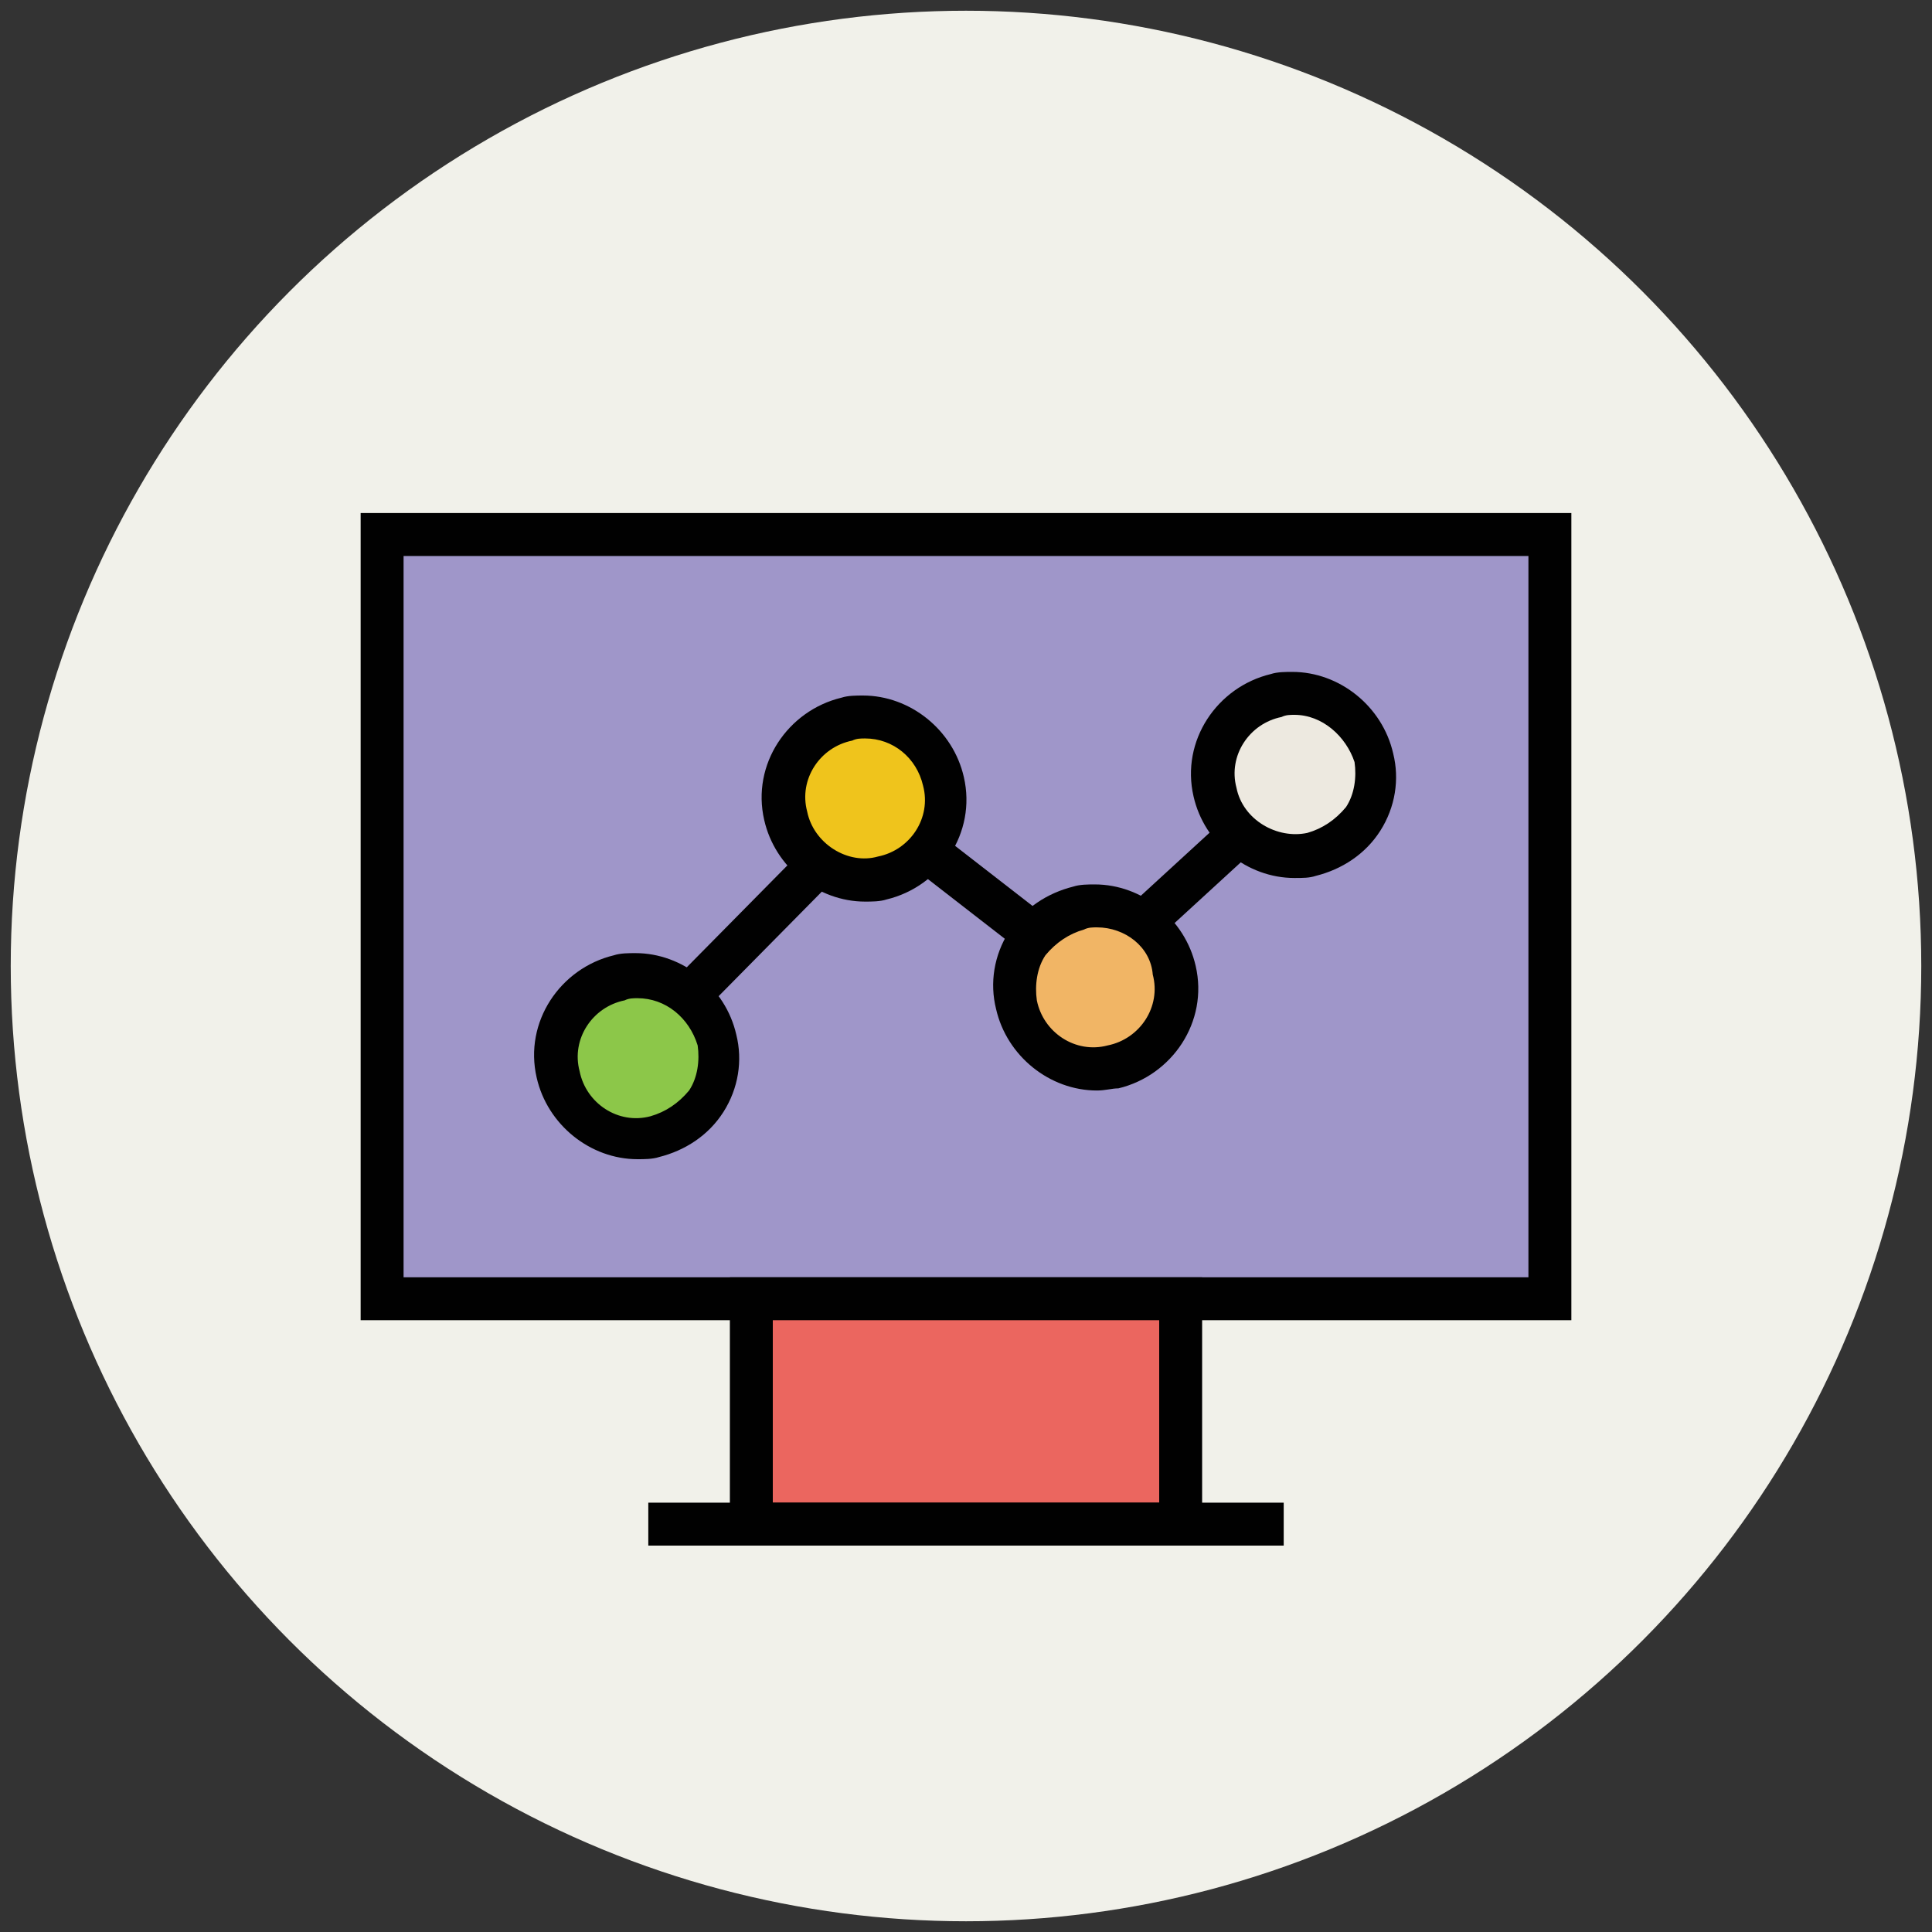
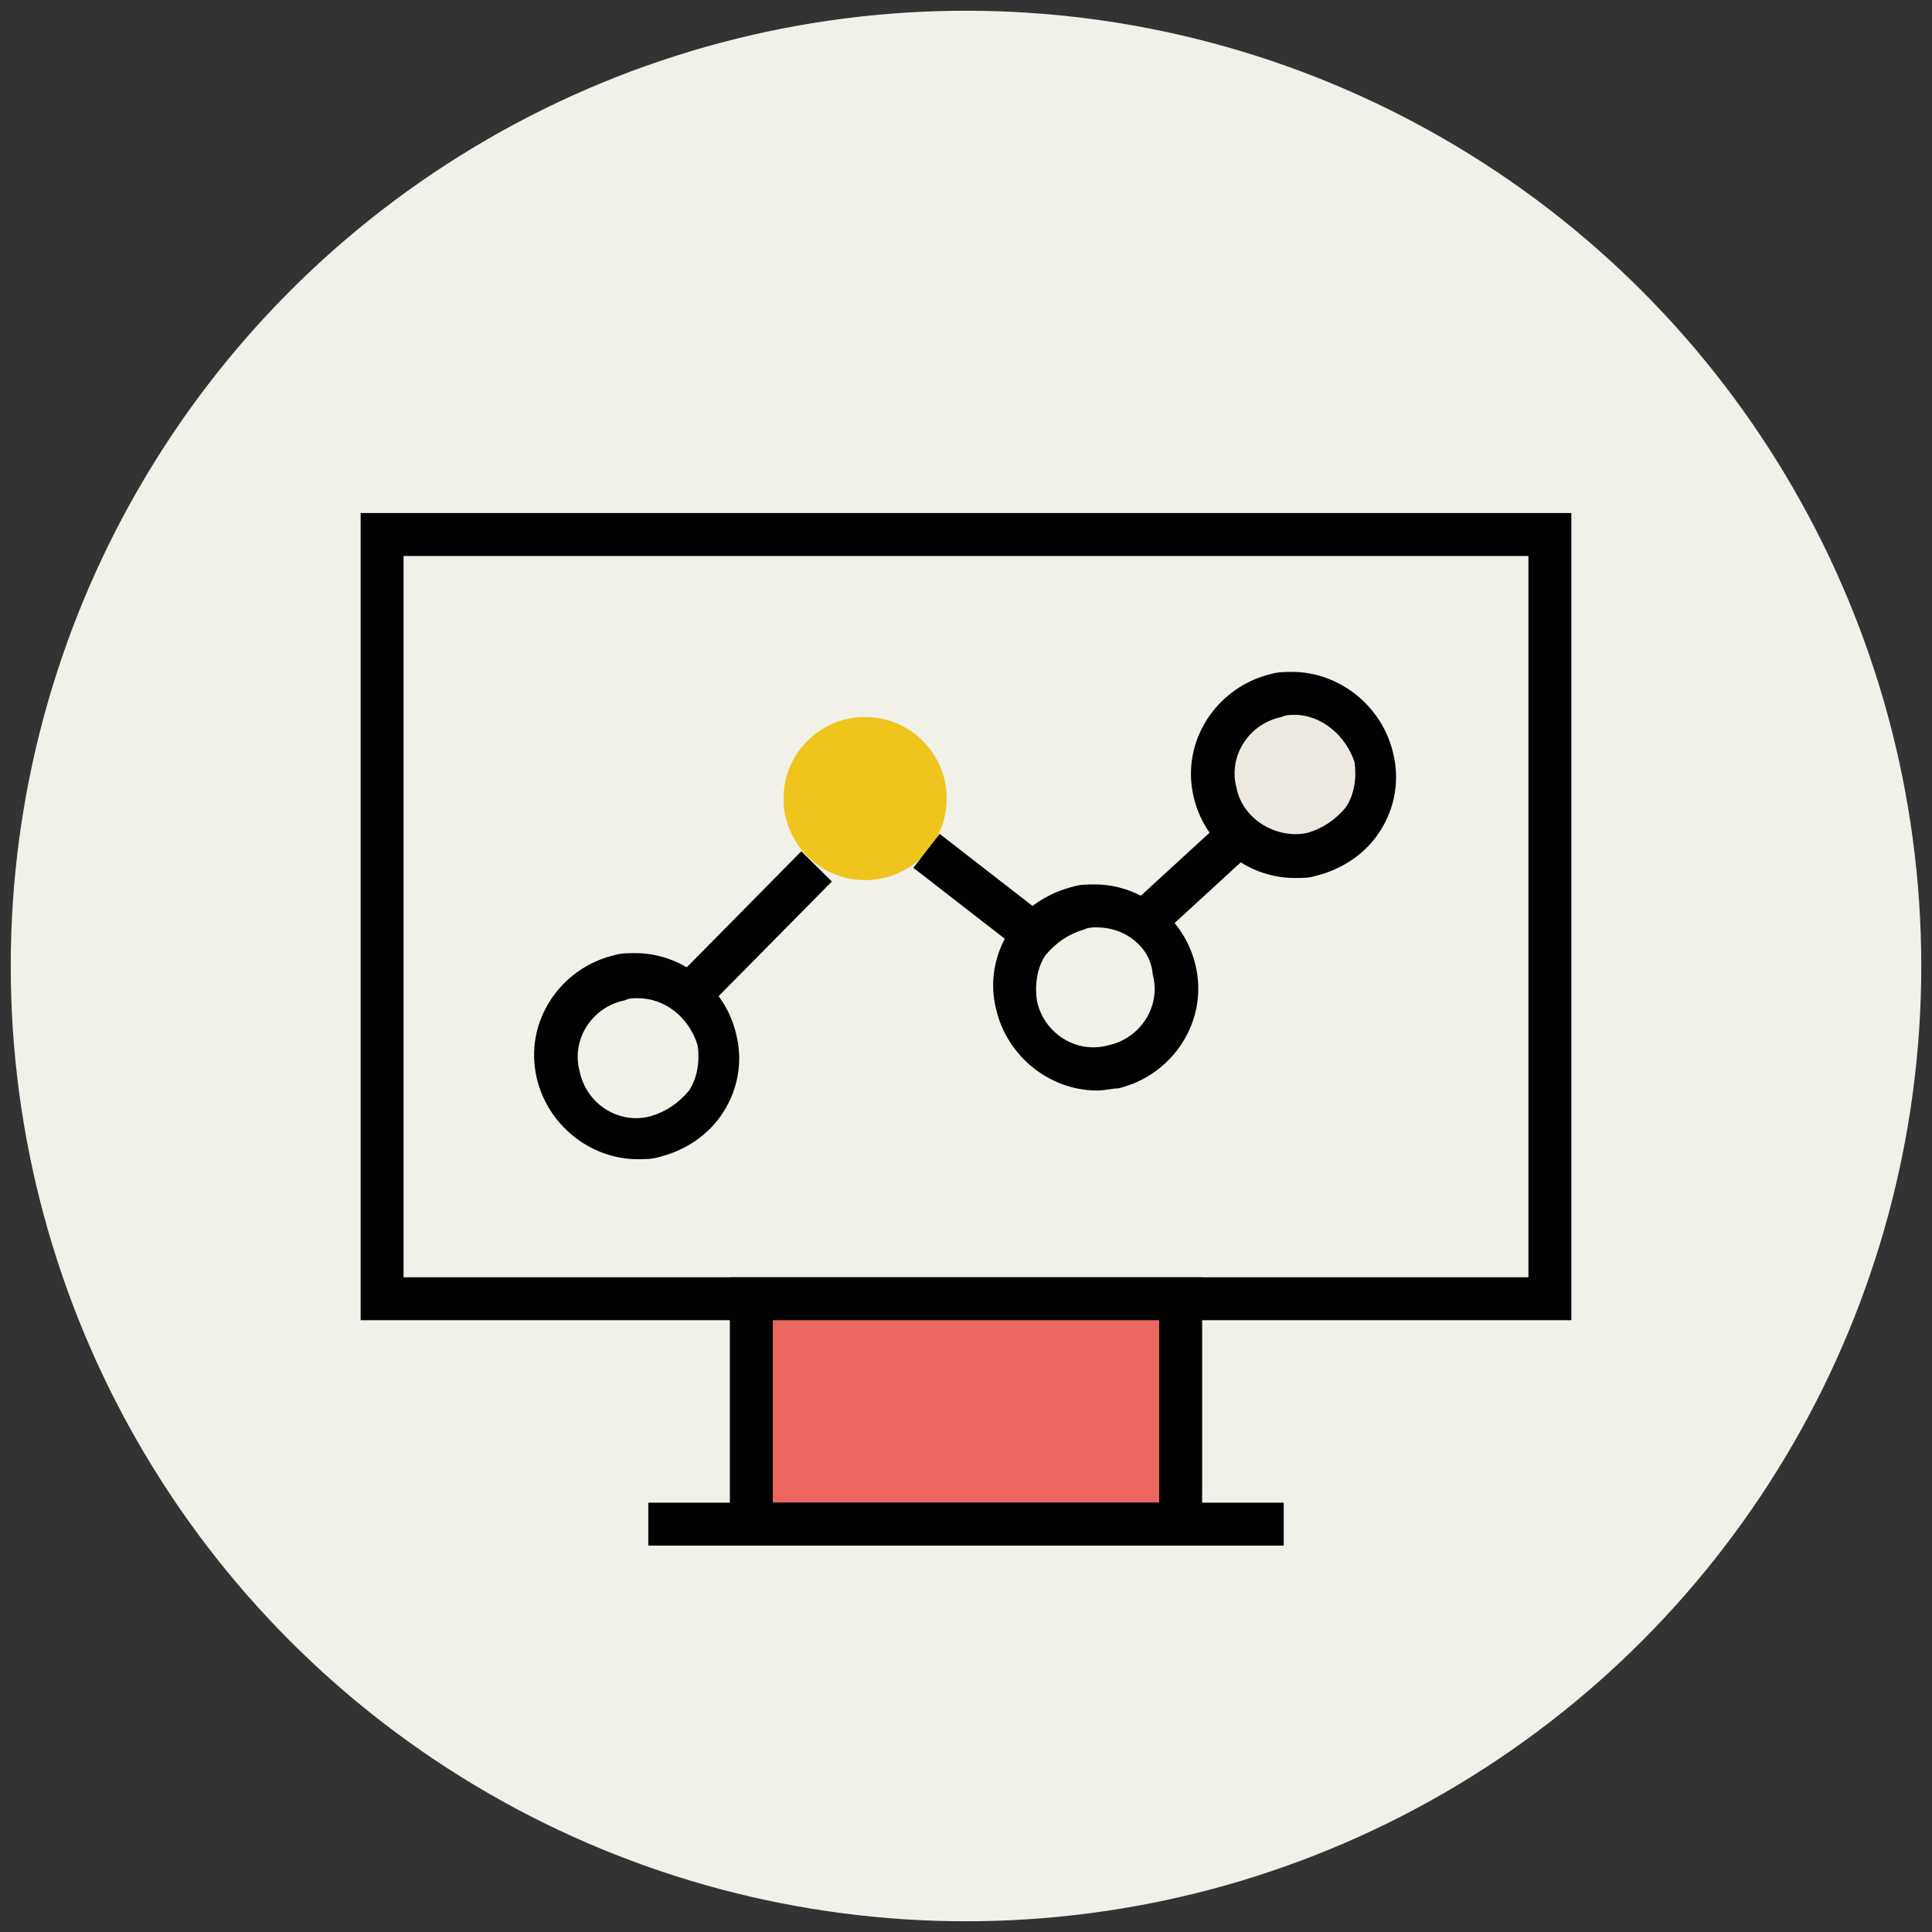
<svg xmlns="http://www.w3.org/2000/svg" version="1.1" id="Layer_1" x="0px" y="0px" viewBox="0 0 90 90" enable-background="new 0 0 90 90" xml:space="preserve">
  <rect x="0" y="0" width="90" height="90" fill="#333333" stroke="none" />
  <g>
    <g>
      <circle fill="#F1F1EA" cx="45" cy="45" r="44.5" />
    </g>
    <g>
-       <rect x="17.8" y="24.9" fill="#9F96C9" width="54.4" height="35.6" />
      <path fill="#010101" d="M73.2,61.5H16.8V23.9h56.4V61.5z M18.8,59.5h52.4V25.9H18.8V59.5z" />
    </g>
    <g>
      <rect x="35" y="60.5" fill="#EB665F" width="20.1" height="10.5" />
      <path fill="#010101" d="M56,72H34V59.5H56V72z M36,70H54v-8.5H36V70z" />
    </g>
    <g>
      <line fill="#F2DFD5" x1="30.2" y1="71" x2="59.8" y2="71" />
      <rect x="30.2" y="70" fill="#010101" width="29.6" height="2" />
    </g>
    <g>
-       <circle fill="#8CC749" cx="29.7" cy="49.3" r="3.8" />
      <path fill="#010101" d="M29.7,54c-2.2,0-4.2-1.6-4.7-3.8c-0.6-2.6,1.1-5.1,3.6-5.7c0.3-0.1,0.7-0.1,1-0.1c2.2,0,4.2,1.6,4.7,3.8    c0.3,1.2,0.1,2.5-0.6,3.6s-1.8,1.8-3,2.1C30.4,54,30,54,29.7,54z M29.7,46.5c-0.2,0-0.4,0-0.6,0.1c-1.5,0.3-2.5,1.8-2.1,3.3    c0.3,1.5,1.8,2.5,3.3,2.1c0.7-0.2,1.3-0.6,1.8-1.2c0.4-0.6,0.5-1.4,0.4-2.1C32.1,47.4,31,46.5,29.7,46.5z" />
    </g>
    <g>
      <circle fill="#EFC41C" cx="40.3" cy="37.2" r="3.8" />
-       <path fill="#010101" d="M40.3,42c-2.2,0-4.2-1.6-4.7-3.8c-0.6-2.6,1.1-5.1,3.6-5.7c0.3-0.1,0.7-0.1,1-0.1c2.2,0,4.2,1.6,4.7,3.8    c0.6,2.6-1.1,5.1-3.6,5.7C41,42,40.6,42,40.3,42z M40.3,34.4c-0.2,0-0.4,0-0.6,0.1c-1.5,0.3-2.5,1.8-2.1,3.3    c0.3,1.5,1.9,2.5,3.3,2.1c1.5-0.3,2.5-1.8,2.1-3.3C42.7,35.3,41.6,34.4,40.3,34.4z" />
    </g>
    <g>
-       <circle fill="#F1B565" cx="51.1" cy="46" r="3.8" />
      <path fill="#010101" d="M51.1,50.8c-2.2,0-4.2-1.6-4.7-3.8c-0.3-1.2-0.1-2.5,0.6-3.6s1.8-1.8,3-2.1c0.3-0.1,0.7-0.1,1-0.1    c2.2,0,4.2,1.6,4.7,3.8c0.6,2.6-1.1,5.1-3.6,5.7C51.8,50.7,51.5,50.8,51.1,50.8z M51.1,43.2c-0.2,0-0.4,0-0.6,0.1    c-0.7,0.2-1.3,0.6-1.8,1.2c-0.4,0.6-0.5,1.4-0.4,2.1c0.3,1.5,1.8,2.5,3.3,2.1c1.5-0.3,2.5-1.8,2.1-3.3    C53.6,44.1,52.4,43.2,51.1,43.2z" />
    </g>
    <g>
      <circle fill="#EDE9E0" cx="60.3" cy="36.1" r="3.8" />
      <path fill="#010101" d="M60.3,40.9c-2.2,0-4.2-1.6-4.7-3.8c-0.6-2.6,1.1-5.1,3.6-5.7c0.3-0.1,0.7-0.1,1-0.1c2.2,0,4.2,1.6,4.7,3.8    c0.3,1.2,0.1,2.5-0.6,3.6s-1.8,1.8-3,2.1C61,40.9,60.7,40.9,60.3,40.9z M60.3,33.3c-0.2,0-0.4,0-0.6,0.1c-1.5,0.3-2.5,1.8-2.1,3.3    c0.3,1.5,1.9,2.4,3.3,2.1c0.7-0.2,1.3-0.6,1.8-1.2c0.4-0.6,0.5-1.4,0.4-2.1C62.7,34.3,61.6,33.3,60.3,33.3z" />
    </g>
    <g>
      <line fill="#F2DFD5" x1="32.1" y1="46.3" x2="38.1" y2="40.3" />
      <rect x="34.1" y="39.1" transform="matrix(0.712 0.703 -0.703 0.712 40.535 -12.154)" fill="#010101" width="2" height="8.5" />
    </g>
    <g>
      <line fill="#F2DFD5" x1="43.2" y1="39.6" x2="48.2" y2="43.5" />
      <rect x="42.5" y="40.6" transform="matrix(0.79 0.613 -0.613 0.79 35.086 -19.281)" fill="#010101" width="6.4" height="2" />
    </g>
    <g>
      <line fill="#F2DFD5" x1="53.4" y1="42.9" x2="57.7" y2="38.9" />
      <rect x="54.5" y="38" transform="matrix(0.676 0.737 -0.737 0.676 48.179 -27.678)" fill="#010101" width="2" height="5.9" />
    </g>
  </g>
</svg>